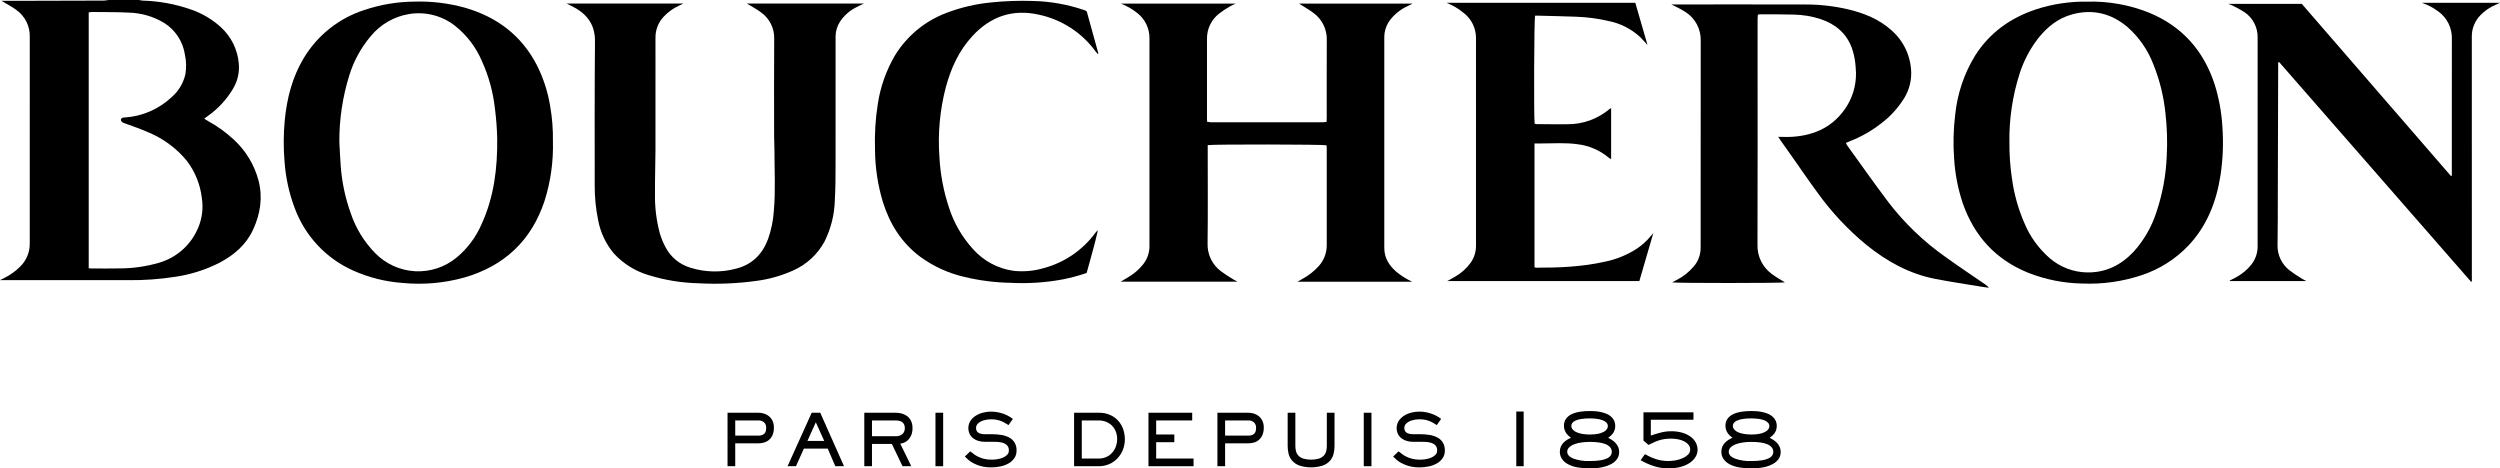
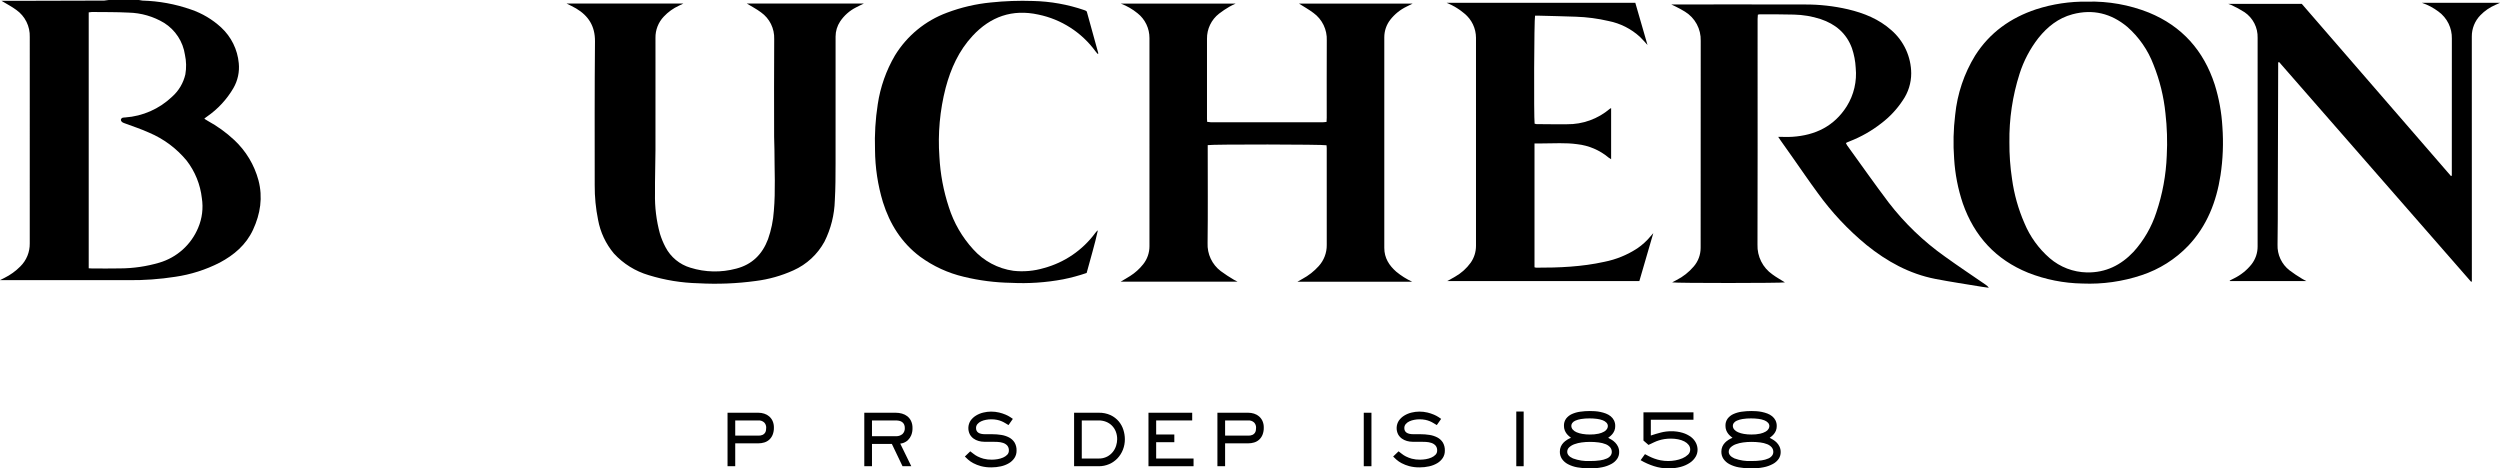
<svg xmlns="http://www.w3.org/2000/svg" width="459" height="86" viewBox="0 0 459 86" fill="none">
  <g clip-path="url(#clip0_105_101)">
    <path d="M25.495 0C25.715 0.051 25.938 0.087 26.162 0.11C29.188 0.192 32.182 0.741 35.041 1.739C37.11 2.44 39.01 3.569 40.616 5.052C42.46 6.76 43.608 9.091 43.838 11.595C43.998 13.187 43.655 14.789 42.855 16.174C41.648 18.243 40.003 20.02 38.035 21.382C37.89 21.488 37.745 21.592 37.602 21.699C37.573 21.734 37.548 21.771 37.527 21.811C37.732 21.938 37.933 22.073 38.144 22.191C39.901 23.151 41.53 24.328 42.994 25.694C45.148 27.698 46.695 30.268 47.457 33.112C48.278 36.244 47.809 39.26 46.462 42.174C45.173 44.96 42.976 46.813 40.34 48.22C37.781 49.526 35.026 50.404 32.183 50.819C29.322 51.265 26.429 51.472 23.534 51.437C16.024 51.424 8.513 51.423 1.003 51.432H0C0.373 51.245 0.597 51.132 0.82 51.019C1.902 50.483 2.887 49.772 3.736 48.913C4.293 48.362 4.734 47.705 5.03 46.979C5.327 46.253 5.474 45.475 5.462 44.691C5.453 32.06 5.454 19.43 5.464 6.8C5.497 5.833 5.29 4.874 4.861 4.007C4.433 3.14 3.797 2.394 3.01 1.833C2.176 1.213 1.236 0.735 0.277 0.151H2.912C3.015 0.151 3.117 0.15 3.22 0.15C8.525 0.137 13.831 0.123 19.137 0.107C19.412 0.089 19.686 0.053 19.958 0L25.495 0ZM16.287 49.258C16.532 49.271 16.683 49.287 16.835 49.287C18.577 49.289 20.32 49.323 22.061 49.279C24.496 49.268 26.917 48.913 29.253 48.225C30.844 47.757 32.311 46.938 33.546 45.828C34.78 44.718 35.751 43.346 36.387 41.811C37.114 40.102 37.348 38.222 37.061 36.386C36.779 33.876 35.815 31.491 34.274 29.492C32.42 27.248 30.052 25.486 27.373 24.355C25.933 23.7 24.421 23.204 22.935 22.654C22.586 22.525 22.251 22.423 22.189 22.007C22.292 21.538 22.659 21.592 22.986 21.564C26.21 21.337 29.254 19.991 31.595 17.76C32.814 16.68 33.666 15.245 34.031 13.657C34.238 12.466 34.212 11.245 33.956 10.064C33.78 8.866 33.346 7.721 32.684 6.708C32.023 5.695 31.149 4.838 30.123 4.197C28.157 3.017 25.919 2.369 23.628 2.316C21.379 2.198 19.123 2.23 16.87 2.203C16.674 2.213 16.48 2.236 16.287 2.272V49.258Z" fill="black" />
    <path d="M259.264 51.721H238.218C238.593 51.507 238.852 51.356 239.114 51.211C240.246 50.604 241.265 49.805 242.124 48.85C243.082 47.793 243.606 46.413 243.591 44.986C243.588 39.056 243.587 33.125 243.588 27.195C243.588 27.018 243.565 26.841 243.553 26.672C242.968 26.504 222.621 26.471 221.737 26.646V27.532C221.737 33.231 221.783 38.931 221.713 44.629C221.67 45.618 221.868 46.603 222.289 47.499C222.71 48.395 223.341 49.176 224.129 49.774C224.912 50.349 225.723 50.883 226.562 51.373C226.73 51.481 226.917 51.561 227.208 51.712H205.757C206.365 51.35 206.937 51.032 207.486 50.677C208.399 50.102 209.208 49.375 209.879 48.529C210.638 47.582 211.049 46.401 211.041 45.187C211.027 32.454 211.027 19.721 211.04 6.988C211.045 6.113 210.851 5.248 210.472 4.459C210.094 3.67 209.541 2.978 208.855 2.436C207.938 1.685 206.906 1.088 205.798 0.666H226.853C226.438 0.87 226.066 1.017 225.732 1.225C225.068 1.609 224.429 2.036 223.821 2.504C223.119 3.05 222.554 3.751 222.169 4.554C221.784 5.356 221.591 6.236 221.604 7.126C221.603 12.03 221.603 16.933 221.604 21.836C221.604 21.988 221.622 22.14 221.636 22.372C221.854 22.408 222.074 22.432 222.294 22.444C229.164 22.448 236.033 22.448 242.903 22.445C243.102 22.445 243.301 22.407 243.554 22.382C243.567 22.099 243.588 21.85 243.588 21.6C243.59 16.877 243.572 12.153 243.597 7.43C243.637 6.451 243.435 5.477 243.008 4.595C242.581 3.713 241.944 2.95 241.152 2.375C240.3 1.733 239.358 1.212 238.488 0.657H259.368C258.94 0.869 258.603 1.03 258.271 1.201C257.087 1.768 256.051 2.603 255.245 3.64C254.536 4.561 254.153 5.693 254.156 6.856C254.162 19.743 254.162 32.63 254.156 45.517C254.155 47.363 255.04 48.738 256.365 49.897C257.251 50.625 258.225 51.238 259.264 51.721Z" fill="black" />
    <path d="M104.017 0.646H125.475C125.108 0.823 124.883 0.931 124.658 1.04C123.607 1.523 122.66 2.204 121.868 3.048C120.868 4.101 120.32 5.506 120.344 6.96C120.358 8.449 120.347 9.937 120.347 11.426C120.347 16.817 120.358 22.208 120.343 27.599C120.335 30.241 120.231 32.884 120.258 35.526C120.203 38.017 120.509 40.503 121.164 42.907C121.425 43.764 121.768 44.593 122.187 45.385C122.658 46.287 123.306 47.085 124.091 47.732C124.876 48.378 125.782 48.861 126.757 49.15C129.489 50.005 132.407 50.063 135.171 49.319C138.073 48.572 139.968 46.691 141.011 43.909C141.6 42.239 141.959 40.495 142.077 38.728C142.404 34.987 142.188 31.239 142.187 27.494C142.186 26.699 142.131 25.905 142.13 25.11C142.125 19.129 142.098 13.148 142.143 7.167C142.177 6.214 141.974 5.268 141.553 4.414C141.131 3.56 140.504 2.824 139.728 2.273C138.9 1.648 137.961 1.17 137.106 0.646H158.613C158.053 0.921 157.591 1.13 157.145 1.371C155.974 1.966 154.974 2.854 154.244 3.948C153.703 4.766 153.414 5.725 153.413 6.705C153.419 14.458 153.418 22.21 153.41 29.963C153.406 32.245 153.405 34.531 153.273 36.807C153.2 39.432 152.553 42.009 151.377 44.356C150.105 46.698 148.097 48.555 145.665 49.64C143.469 50.632 141.136 51.289 138.745 51.589C135.265 52.064 131.747 52.204 128.24 52.008C125.139 51.937 122.062 51.435 119.097 50.518C116.65 49.798 114.444 48.426 112.716 46.547C111.223 44.772 110.22 42.638 109.806 40.355C109.381 38.267 109.175 36.141 109.189 34.01C109.183 25.206 109.158 16.401 109.239 7.597C109.264 4.811 108.053 2.905 105.764 1.545C105.239 1.234 104.678 0.984 104.017 0.646Z" fill="black" />
    <path d="M338.914 26.287C338.975 26.422 339.045 26.552 339.124 26.677C341.664 30.188 344.153 33.736 346.764 37.193C349.697 40.999 353.183 44.345 357.106 47.118C359.555 48.888 362.078 50.558 364.567 52.274C364.8 52.417 364.999 52.608 365.152 52.834C364.749 52.778 364.344 52.732 363.942 52.665C361.065 52.185 358.176 51.764 355.313 51.206C350.556 50.278 346.438 48.002 342.695 44.982C339.306 42.192 336.29 38.976 333.723 35.413C332.156 33.288 330.672 31.102 329.15 28.944C328.411 27.897 327.671 26.85 326.931 25.803C326.787 25.6 326.652 25.389 326.474 25.124C327.406 25.124 328.25 25.171 329.087 25.116C333.294 24.84 336.751 23.172 339.06 19.521C340.374 17.415 340.954 14.931 340.709 12.46C340.646 11.23 340.413 10.014 340.017 8.849C339.007 6.093 336.989 4.419 334.263 3.505C332.676 2.991 331.023 2.713 329.356 2.679C327.257 2.612 325.155 2.64 323.054 2.63C322.949 2.642 322.845 2.662 322.743 2.69C322.727 2.945 322.696 3.216 322.695 3.488C322.691 5.67 322.69 7.851 322.693 10.033C322.693 21.661 322.715 33.288 322.675 44.915C322.639 45.983 322.871 47.042 323.35 47.997C323.829 48.952 324.538 49.771 325.415 50.38C326.147 50.925 326.956 51.367 327.716 51.847C327.182 51.986 307.82 52.007 307.008 51.845L307.791 51.427C309.009 50.815 310.09 49.963 310.972 48.923C311.784 47.982 312.232 46.781 312.237 45.537C312.237 45.408 312.238 45.28 312.238 45.152C312.238 32.6 312.243 20.049 312.252 7.497C312.285 6.428 312.034 5.37 311.526 4.429C311.018 3.489 310.27 2.699 309.359 2.141C308.793 1.793 308.21 1.473 307.612 1.184C307.414 1.078 307.208 0.99 306.842 0.817H307.77C315.638 0.817 323.507 0.803 331.375 0.824C334.04 0.812 336.699 1.109 339.296 1.709C342.22 2.405 344.962 3.497 347.242 5.531C348.381 6.516 349.296 7.734 349.927 9.102C350.557 10.47 350.889 11.957 350.899 13.464C350.899 15.247 350.353 16.987 349.333 18.449C348.272 20.059 346.944 21.476 345.408 22.639C343.65 24.015 341.7 25.125 339.621 25.935C339.431 26.009 339.242 26.088 339.054 26.17C339.003 26.203 338.956 26.242 338.914 26.287Z" fill="black" />
-     <path d="M101.517 25.938C101.619 29.665 101.094 33.382 99.965 36.934C97.538 44.211 92.575 48.829 85.263 50.95C81.553 51.984 77.685 52.321 73.853 51.944C70.732 51.716 67.675 50.944 64.819 49.663C62.367 48.567 60.157 46.992 58.32 45.03C56.483 43.068 55.056 40.759 54.122 38.237C53.085 35.502 52.453 32.629 52.246 29.71C52.029 27.179 52.041 24.633 52.279 22.104C52.669 18.056 53.655 14.182 55.772 10.659C58.281 6.483 62.212 3.356 66.842 1.854C69.83 0.841 72.961 0.315 76.115 0.297C79.216 0.206 82.314 0.577 85.306 1.398C91.174 3.08 95.712 6.449 98.559 11.94C99.752 14.299 100.576 16.828 101.002 19.438C101.381 21.583 101.554 23.76 101.517 25.938ZM62.305 26.069C62.383 27.477 62.439 28.886 62.543 30.292C62.748 33.314 63.37 36.293 64.392 39.144C65.318 41.902 66.859 44.413 68.899 46.486C70.839 48.471 73.453 49.654 76.223 49.8C78.993 49.945 81.716 49.041 83.852 47.269C85.832 45.622 87.396 43.53 88.415 41.162C90.71 36.159 91.352 30.839 91.286 25.409C91.243 23.564 91.103 21.723 90.865 19.893C90.53 16.881 89.719 13.942 88.463 11.186C87.392 8.671 85.712 6.464 83.575 4.763C82.395 3.83 81.033 3.154 79.577 2.777C78.121 2.401 76.603 2.333 75.119 2.577C72.359 3.029 69.857 4.469 68.078 6.629C66.248 8.785 64.886 11.3 64.079 14.012C62.88 17.918 62.282 21.983 62.305 26.069Z" fill="black" />
    <path d="M383.251 0.301C387.104 0.2 390.937 0.883 394.519 2.307C400.617 4.802 404.583 9.275 406.616 15.508C407.405 18.03 407.881 20.64 408.031 23.278C408.248 26.247 408.132 29.231 407.685 32.174C406.934 37.04 405.205 41.474 401.771 45.112C399.404 47.587 396.466 49.443 393.217 50.517C389.712 51.691 386.022 52.213 382.329 52.056C378.916 52 375.541 51.329 372.366 50.077C366.431 47.666 362.484 43.369 360.375 37.351C359.485 34.699 358.948 31.942 358.78 29.149C358.58 26.462 358.644 23.762 358.971 21.088C359.357 17.221 360.612 13.493 362.645 10.182C365.319 5.981 369.134 3.278 373.806 1.717C376.856 0.73 380.046 0.252 383.251 0.301ZM368.926 26.119C368.909 28.377 369.07 30.633 369.409 32.865C369.792 35.661 370.558 38.391 371.687 40.977C372.717 43.449 374.306 45.648 376.328 47.4C378.228 49.04 380.64 49.965 383.147 50.017C386.589 50.084 389.406 48.689 391.727 46.223C393.606 44.143 395.026 41.689 395.895 39.023C397.038 35.643 397.687 32.116 397.819 28.55C397.953 25.962 397.872 23.367 397.576 20.792C397.265 17.729 396.525 14.724 395.378 11.867C394.365 9.192 392.711 6.807 390.561 4.923C387.608 2.457 384.247 1.627 380.509 2.622C377.91 3.314 375.905 4.914 374.247 6.984C372.717 8.951 371.548 11.174 370.792 13.55C369.497 17.611 368.867 21.856 368.926 26.119Z" fill="black" />
    <path d="M418.272 11.462C418.272 11.838 418.273 12.214 418.272 12.591C418.251 20.239 418.229 27.887 418.207 35.535C418.197 38.666 418.213 41.798 418.157 44.928C418.124 45.829 418.305 46.725 418.686 47.542C419.066 48.359 419.636 49.074 420.347 49.627C421.081 50.182 421.845 50.695 422.636 51.164C422.843 51.299 423.072 51.401 423.447 51.601H409.406L409.378 51.506C409.647 51.371 409.918 51.243 410.183 51.101C411.43 50.488 412.525 49.606 413.39 48.518C414.117 47.579 414.507 46.421 414.497 45.233C414.486 32.475 414.487 19.717 414.5 6.96C414.529 6.032 414.323 5.112 413.902 4.286C413.48 3.46 412.857 2.754 412.089 2.234C411.314 1.74 410.506 1.3 409.67 0.918C409.483 0.834 409.291 0.763 409.095 0.705H422.605C431.78 11.284 440.874 21.81 449.992 32.315L450.153 32.249C450.153 31.978 450.153 31.707 450.153 31.436C450.153 23.324 450.156 15.212 450.161 7.101C450.184 6.135 449.973 5.178 449.546 4.312C449.119 3.446 448.488 2.697 447.708 2.128C446.784 1.435 445.756 0.891 444.664 0.517H459C458.654 0.673 458.387 0.792 458.121 0.914C457.107 1.354 456.189 1.987 455.417 2.779C454.903 3.3 454.498 3.918 454.225 4.597C453.951 5.276 453.815 6.003 453.824 6.735C453.837 21.418 453.84 36.101 453.832 50.784V51.675L453.694 51.733L418.45 11.398L418.272 11.462Z" fill="black" />
    <path d="M265.604 0.514H300.243L302.48 8.255C301.989 7.726 301.567 7.228 301.1 6.775C299.485 5.295 297.494 4.287 295.346 3.861C293.375 3.4 291.363 3.135 289.34 3.069C287.113 2.986 284.886 2.94 282.658 2.881C282.379 2.874 282.1 2.88 281.837 2.88C281.662 3.461 281.597 21.422 281.754 22.708C281.866 22.747 281.982 22.774 282.1 22.787C283.97 22.8 285.841 22.832 287.711 22.81C290.584 22.844 293.372 21.837 295.562 19.975C295.638 19.925 295.718 19.881 295.802 19.844V29.233C295.648 29.148 295.5 29.054 295.359 28.949C293.719 27.573 291.71 26.712 289.584 26.475C287.439 26.176 285.286 26.336 283.136 26.335C282.682 26.335 282.228 26.335 281.734 26.335V49.075C281.828 49.111 281.925 49.135 282.024 49.147C286.231 49.158 290.424 48.987 294.551 48.072C296.716 47.644 298.78 46.8 300.626 45.589C301.537 44.965 302.356 44.216 303.058 43.364C303.198 43.196 303.345 43.035 303.546 42.806C302.677 45.791 301.836 48.68 300.986 51.602H265.714C266.298 51.277 266.748 51.045 267.179 50.782C268.297 50.146 269.266 49.277 270.018 48.232C270.656 47.324 270.996 46.24 270.992 45.13C270.985 32.398 270.986 19.666 270.993 6.934C270.989 6.085 270.798 5.246 270.433 4.479C270.069 3.713 269.539 3.036 268.883 2.498C267.903 1.665 266.796 0.995 265.604 0.514Z" fill="black" />
    <path d="M199.533 2.117C200.232 4.648 200.946 7.234 201.661 9.821L201.527 9.897C201.396 9.741 201.257 9.591 201.136 9.429C198.599 5.952 194.86 3.545 190.649 2.677C185.857 1.631 181.859 3.039 178.561 6.59C176.039 9.307 174.565 12.587 173.624 16.121C172.558 20.25 172.17 24.526 172.475 28.781C172.638 31.933 173.222 35.05 174.211 38.047C175.122 40.918 176.648 43.555 178.681 45.775C180.598 47.919 183.21 49.315 186.055 49.717C187.945 49.929 189.859 49.757 191.682 49.211C195.451 48.192 198.765 45.926 201.086 42.782C201.221 42.59 201.384 42.42 201.57 42.278C201.002 44.927 200.199 47.503 199.507 50.117C198.092 50.603 196.646 50.993 195.18 51.286C192.03 51.877 188.822 52.092 185.622 51.928C182.701 51.879 179.795 51.506 176.956 50.816C174.056 50.134 171.321 48.875 168.916 47.114C165.512 44.557 163.368 41.132 162.106 37.114C161.162 33.992 160.673 30.75 160.653 27.488C160.558 24.692 160.727 21.892 161.158 19.127C161.63 15.975 162.699 12.942 164.306 10.191C166.521 6.569 169.889 3.8 173.868 2.331C176.457 1.353 179.163 0.721 181.917 0.454C184.491 0.184 187.08 0.092 189.667 0.18C192.872 0.251 196.046 0.817 199.079 1.859C199.175 1.892 199.269 1.931 199.361 1.975C199.422 2.017 199.48 2.065 199.533 2.117Z" fill="black" />
    <path d="M139.237 75.779C139.598 75.779 139.957 75.834 140.302 75.943C140.638 76.048 140.949 76.219 141.217 76.447C141.488 76.681 141.705 76.972 141.851 77.298C142.016 77.678 142.096 78.089 142.087 78.503C142.099 78.959 142.019 79.413 141.851 79.838C141.712 80.18 141.497 80.487 141.224 80.735C140.961 80.967 140.651 81.139 140.315 81.239C139.965 81.345 139.602 81.398 139.237 81.396H134.988V85.599H133.576V75.779H139.237ZM134.988 77.193V79.982H139.237C139.506 79.995 139.774 79.945 140.021 79.838C140.194 79.758 140.343 79.634 140.452 79.478C140.547 79.337 140.61 79.175 140.635 79.007C140.661 78.844 140.674 78.68 140.675 78.516C140.68 78.343 140.65 78.17 140.589 78.008C140.527 77.847 140.434 77.699 140.315 77.573C140.171 77.438 140.001 77.335 139.816 77.27C139.63 77.204 139.433 77.178 139.237 77.193H134.988Z" fill="black" />
-     <path d="M154.963 85.599H153.368L151.969 82.365H147.589L146.138 85.599H144.595L149.027 75.779H150.596L154.963 85.599ZM149.785 77.534L148.243 80.951H151.328L149.785 77.534Z" fill="black" />
    <path d="M164.462 75.779C164.849 75.779 165.234 75.831 165.606 75.936C165.962 76.034 166.296 76.201 166.587 76.427C166.879 76.661 167.114 76.959 167.273 77.298C167.457 77.7 167.546 78.139 167.535 78.581C167.549 79.038 167.469 79.493 167.299 79.917C167.164 80.242 166.967 80.538 166.718 80.787C166.508 80.996 166.259 81.161 165.986 81.272C165.762 81.364 165.527 81.424 165.286 81.449L167.313 85.599H165.705L163.743 81.501H160.096V85.599H158.684V75.779L164.462 75.779ZM160.096 77.193V80.087H164.462C164.907 80.116 165.346 79.976 165.691 79.694C165.839 79.551 165.954 79.377 166.029 79.185C166.103 78.993 166.135 78.787 166.123 78.581C166.132 78.344 166.083 78.108 165.979 77.894C165.89 77.723 165.759 77.576 165.6 77.468C165.437 77.361 165.255 77.288 165.064 77.252C164.866 77.213 164.664 77.194 164.462 77.193H160.096Z" fill="black" />
-     <path d="M173.165 75.779V85.599H171.753V75.779H173.165Z" fill="black" />
+     <path d="M173.165 75.779V85.599H171.753H173.165Z" fill="black" />
    <path d="M178.141 82.864C178.307 82.977 178.494 83.121 178.703 83.296C178.944 83.491 179.205 83.66 179.481 83.8C179.832 83.977 180.2 84.117 180.579 84.219C181.077 84.346 181.589 84.405 182.102 84.395C182.453 84.394 182.803 84.363 183.148 84.304C183.497 84.248 183.837 84.149 184.162 84.009C184.448 83.889 184.708 83.713 184.926 83.492C185.025 83.39 185.103 83.269 185.154 83.136C185.206 83.003 185.231 82.862 185.227 82.719C185.249 82.381 185.139 82.048 184.92 81.79C184.708 81.567 184.442 81.403 184.148 81.312C183.824 81.209 183.488 81.15 183.148 81.135C182.791 81.118 182.46 81.109 182.155 81.109H180.69C180.348 81.107 180.007 81.059 179.677 80.965C179.342 80.873 179.025 80.723 178.742 80.52C178.459 80.314 178.225 80.048 178.056 79.741C177.86 79.348 177.769 78.912 177.792 78.473C177.815 78.035 177.951 77.61 178.187 77.24C178.454 76.859 178.796 76.538 179.194 76.297C179.609 76.045 180.061 75.859 180.534 75.747C180.996 75.633 181.47 75.573 181.946 75.571C182.452 75.566 182.957 75.623 183.449 75.741C183.856 75.839 184.254 75.97 184.639 76.134C184.932 76.257 185.214 76.406 185.482 76.579C185.704 76.727 185.863 76.837 185.959 76.906L185.162 78.045C184.952 77.923 184.745 77.799 184.541 77.672C184.328 77.541 184.105 77.428 183.874 77.332C183.61 77.224 183.336 77.141 183.057 77.083C182.704 77.013 182.345 76.98 181.985 76.985C181.665 76.986 181.345 77.017 181.031 77.076C180.719 77.131 180.416 77.226 180.129 77.358C179.873 77.474 179.646 77.643 179.462 77.855C179.287 78.062 179.194 78.325 179.201 78.595C179.201 79.346 179.758 79.721 180.874 79.721H182.168C182.727 79.72 183.284 79.764 183.835 79.852C184.335 79.927 184.818 80.085 185.267 80.317C185.674 80.53 186.019 80.846 186.267 81.233C186.532 81.687 186.662 82.207 186.64 82.733C186.65 83.21 186.518 83.68 186.26 84.081C185.997 84.475 185.649 84.804 185.24 85.044C184.782 85.314 184.283 85.508 183.763 85.62C183.188 85.748 182.6 85.812 182.011 85.81C181.363 85.821 180.717 85.744 180.089 85.581C179.607 85.451 179.14 85.269 178.697 85.037C178.354 84.859 178.033 84.639 177.743 84.383C177.494 84.156 177.296 83.968 177.148 83.82L178.141 82.864Z" fill="black" />
    <path d="M201.714 75.779C202.472 75.758 203.226 75.91 203.916 76.225C204.489 76.496 204.997 76.886 205.407 77.37C205.791 77.83 206.08 78.362 206.257 78.935C206.431 79.486 206.522 80.059 206.525 80.637C206.53 81.3 206.408 81.958 206.165 82.575C205.936 83.16 205.596 83.696 205.165 84.153C204.734 84.605 204.216 84.966 203.642 85.213C203.033 85.475 202.376 85.606 201.714 85.599H197.203V75.779H201.714ZM198.615 77.193V84.185H201.714C202.251 84.2 202.783 84.081 203.263 83.838C203.672 83.625 204.033 83.329 204.322 82.968C204.592 82.627 204.796 82.238 204.923 81.822C205.044 81.443 205.108 81.048 205.113 80.65C205.12 80.165 205.033 79.682 204.858 79.23C204.699 78.823 204.459 78.453 204.152 78.143C203.846 77.838 203.481 77.6 203.08 77.442C202.645 77.272 202.181 77.188 201.714 77.193H198.615Z" fill="black" />
    <path d="M218.888 75.779V77.193H212.272V79.773H215.606V81.187H212.272V84.185H219.136V85.599H210.86V75.779L218.888 75.779Z" fill="black" />
    <path d="M229.178 75.779C229.54 75.779 229.899 75.834 230.244 75.943C230.58 76.048 230.891 76.219 231.159 76.447C231.43 76.681 231.646 76.972 231.793 77.298C231.958 77.678 232.038 78.089 232.028 78.503C232.041 78.959 231.96 79.413 231.793 79.838C231.653 80.18 231.439 80.487 231.165 80.735C230.903 80.967 230.593 81.139 230.257 81.239C229.907 81.345 229.544 81.398 229.178 81.396H224.929V85.599H223.517V75.779H229.178ZM224.929 77.193V79.982H229.178C229.447 79.995 229.715 79.945 229.963 79.838C230.135 79.758 230.284 79.634 230.394 79.478C230.489 79.337 230.551 79.175 230.577 79.007C230.603 78.844 230.616 78.68 230.616 78.516C230.621 78.343 230.592 78.17 230.53 78.008C230.469 77.847 230.376 77.699 230.257 77.573C230.113 77.438 229.943 77.335 229.757 77.27C229.572 77.204 229.374 77.178 229.178 77.193H224.929Z" fill="black" />
-     <path d="M245.018 81.894C245.018 82.363 244.963 82.831 244.855 83.288C244.747 83.754 244.529 84.187 244.221 84.552C243.864 84.958 243.413 85.27 242.907 85.462C241.484 85.924 239.951 85.924 238.527 85.462C238.022 85.27 237.571 84.958 237.214 84.552C236.905 84.187 236.688 83.754 236.579 83.288C236.472 82.831 236.417 82.363 236.416 81.894V75.779H237.828V81.894C237.825 82.23 237.869 82.565 237.959 82.889C238.042 83.188 238.199 83.46 238.416 83.681C238.665 83.923 238.968 84.102 239.299 84.205C240.228 84.458 241.207 84.458 242.136 84.205C242.467 84.102 242.769 83.923 243.018 83.681C243.235 83.46 243.392 83.188 243.476 82.889C243.565 82.565 243.609 82.23 243.606 81.894V75.779H245.018V81.894Z" fill="black" />
    <path d="M251.799 75.779V85.599H250.387V75.779H251.799Z" fill="black" />
    <path d="M256.776 82.864C256.941 82.977 257.128 83.121 257.338 83.296C257.578 83.491 257.839 83.66 258.115 83.8C258.466 83.977 258.834 84.117 259.214 84.219C259.711 84.346 260.223 84.405 260.737 84.395C261.087 84.394 261.437 84.363 261.783 84.304C262.131 84.248 262.472 84.149 262.796 84.009C263.083 83.889 263.343 83.713 263.561 83.492C263.659 83.39 263.737 83.269 263.789 83.136C263.84 83.003 263.865 82.862 263.861 82.719C263.883 82.381 263.773 82.048 263.554 81.79C263.342 81.567 263.076 81.403 262.783 81.312C262.458 81.209 262.122 81.15 261.782 81.135C261.425 81.118 261.094 81.109 260.789 81.109H259.325C258.982 81.107 258.641 81.059 258.311 80.965C257.976 80.873 257.659 80.723 257.377 80.52C257.093 80.314 256.859 80.048 256.69 79.741C256.494 79.348 256.403 78.912 256.426 78.473C256.449 78.035 256.585 77.61 256.821 77.24C257.088 76.859 257.431 76.538 257.828 76.297C258.243 76.044 258.695 75.859 259.168 75.747C259.63 75.633 260.104 75.573 260.58 75.571C261.086 75.566 261.591 75.623 262.083 75.741C262.49 75.839 262.888 75.97 263.273 76.134C263.566 76.257 263.848 76.406 264.116 76.579C264.338 76.727 264.497 76.837 264.593 76.906L263.796 78.045C263.587 77.923 263.38 77.799 263.175 77.672C262.962 77.541 262.739 77.428 262.508 77.332C262.244 77.224 261.97 77.141 261.691 77.083C261.338 77.013 260.979 76.98 260.619 76.985C260.299 76.986 259.979 77.017 259.665 77.076C259.353 77.131 259.05 77.226 258.762 77.358C258.507 77.474 258.279 77.643 258.096 77.855C257.921 78.062 257.828 78.325 257.834 78.595C257.834 79.346 258.392 79.721 259.508 79.721H260.802C261.36 79.72 261.918 79.764 262.469 79.852C262.968 79.927 263.452 80.085 263.9 80.317C264.308 80.53 264.653 80.846 264.9 81.233C265.166 81.687 265.295 82.207 265.273 82.733C265.284 83.21 265.152 83.68 264.894 84.081C264.631 84.475 264.282 84.804 263.874 85.044C263.415 85.314 262.917 85.508 262.397 85.62C261.822 85.748 261.234 85.812 260.645 85.81C259.997 85.821 259.35 85.744 258.723 85.581C258.24 85.451 257.774 85.269 257.331 85.037C256.987 84.859 256.667 84.639 256.376 84.383C256.128 84.156 255.93 83.968 255.781 83.82L256.776 82.864Z" fill="black" />
    <path d="M279.744 85.6H278.391V75.557H279.744V85.6Z" fill="black" />
    <path d="M297.278 83.027C297.282 83.457 297.156 83.879 296.917 84.236C296.645 84.629 296.284 84.951 295.863 85.176C295.333 85.463 294.763 85.668 294.171 85.784C293.422 85.936 292.659 86.008 291.895 86C291.129 86.007 290.365 85.942 289.611 85.808C289.004 85.705 288.418 85.508 287.873 85.222C287.434 84.994 287.057 84.664 286.773 84.259C286.512 83.862 286.377 83.395 286.389 82.919C286.383 82.599 286.446 82.281 286.573 81.987C286.692 81.722 286.856 81.48 287.058 81.271C287.255 81.068 287.478 80.889 287.719 80.74C287.946 80.598 288.185 80.477 288.434 80.378C288.342 80.306 288.221 80.209 288.073 80.085C287.914 79.952 287.77 79.802 287.642 79.638C287.495 79.448 287.376 79.238 287.288 79.014C287.186 78.747 287.136 78.462 287.142 78.175C287.124 77.701 287.264 77.234 287.542 76.85C287.823 76.49 288.187 76.205 288.603 76.018C289.087 75.801 289.6 75.656 290.126 75.587C290.712 75.504 291.303 75.463 291.895 75.464C292.172 75.464 292.477 75.474 292.81 75.495C293.154 75.517 293.496 75.563 293.833 75.633C294.176 75.704 294.513 75.802 294.84 75.926C295.154 76.044 295.447 76.21 295.709 76.419C295.965 76.624 296.175 76.881 296.324 77.174C296.486 77.504 296.565 77.869 296.555 78.237C296.561 78.516 296.511 78.793 296.409 79.053C296.322 79.272 296.203 79.477 296.055 79.662C295.929 79.819 295.787 79.963 295.632 80.093C295.489 80.211 295.366 80.306 295.263 80.378C295.458 80.481 295.673 80.604 295.909 80.747C296.148 80.894 296.368 81.07 296.563 81.271C296.771 81.488 296.942 81.738 297.071 82.01C297.215 82.329 297.287 82.677 297.278 83.027ZM291.941 84.644C292.561 84.652 293.181 84.611 293.795 84.521C294.219 84.463 294.633 84.347 295.025 84.175C295.295 84.06 295.531 83.876 295.709 83.643C295.849 83.451 295.924 83.219 295.925 82.981C295.932 82.672 295.828 82.372 295.632 82.134C295.409 81.877 295.127 81.679 294.81 81.556C294.4 81.393 293.971 81.284 293.533 81.233C292.99 81.163 292.443 81.129 291.895 81.132C291.391 81.132 290.887 81.165 290.388 81.233C289.933 81.29 289.487 81.398 289.057 81.556C288.704 81.68 288.38 81.874 288.104 82.126C287.989 82.23 287.897 82.357 287.835 82.499C287.773 82.641 287.741 82.795 287.742 82.95C287.742 83.443 288.093 83.849 288.796 84.167C289.801 84.536 290.871 84.699 291.941 84.644ZM291.895 79.777C292.44 79.788 292.984 79.736 293.518 79.623C293.874 79.547 294.216 79.417 294.533 79.238C294.748 79.119 294.928 78.947 295.056 78.737C295.145 78.585 295.195 78.413 295.202 78.237C295.203 78.004 295.115 77.781 294.956 77.613C294.764 77.415 294.53 77.262 294.271 77.166C293.929 77.035 293.573 76.948 293.21 76.904C292.759 76.845 292.304 76.817 291.849 76.819C291.316 76.811 290.783 76.85 290.257 76.935C289.902 76.991 289.556 77.092 289.226 77.235C289.005 77.327 288.811 77.476 288.665 77.667C288.559 77.809 288.5 77.982 288.496 78.159C288.492 78.416 288.582 78.666 288.749 78.86C288.944 79.079 289.186 79.25 289.457 79.361C289.802 79.507 290.164 79.61 290.534 79.669C290.984 79.744 291.439 79.78 291.895 79.777Z" fill="black" />
    <path d="M303.092 79.962C303.697 79.756 304.31 79.574 304.93 79.415C305.546 79.256 306.179 79.176 306.814 79.176C307.535 79.163 308.254 79.262 308.944 79.469C309.492 79.632 310.008 79.89 310.467 80.231C310.85 80.517 311.16 80.889 311.375 81.317C311.57 81.709 311.673 82.142 311.674 82.58C311.672 83.03 311.55 83.472 311.321 83.859C311.06 84.296 310.705 84.669 310.283 84.952C309.767 85.298 309.198 85.556 308.598 85.715C307.851 85.915 307.08 86.011 306.307 86C305.411 85.999 304.521 85.859 303.669 85.584C302.813 85.311 301.99 84.945 301.216 84.49L302.015 83.381C302.22 83.494 302.464 83.622 302.746 83.766C303.056 83.922 303.374 84.061 303.7 84.182C304.085 84.325 304.481 84.435 304.884 84.513C305.358 84.604 305.84 84.648 306.322 84.644C306.753 84.64 307.183 84.599 307.606 84.521C308.053 84.445 308.49 84.316 308.906 84.136C309.278 83.98 309.619 83.758 309.913 83.481C310.044 83.361 310.148 83.214 310.218 83.051C310.288 82.888 310.323 82.712 310.321 82.534C310.324 82.224 310.221 81.922 310.029 81.679C309.819 81.415 309.554 81.199 309.252 81.047C308.898 80.867 308.52 80.737 308.129 80.662C307.691 80.574 307.246 80.53 306.799 80.531C306.395 80.528 305.991 80.556 305.592 80.616C305.253 80.669 304.919 80.746 304.592 80.847C304.276 80.946 303.968 81.067 303.669 81.209C303.366 81.353 303.03 81.512 302.662 81.687L301.739 80.886V75.71H310.921V77.066H303.092L303.092 79.962Z" fill="black" />
    <path d="M326.932 83.027C326.935 83.457 326.809 83.879 326.571 84.236C326.299 84.629 325.938 84.951 325.517 85.176C324.987 85.463 324.416 85.668 323.825 85.784C323.076 85.936 322.313 86.008 321.549 86C320.783 86.007 320.019 85.942 319.265 85.808C318.658 85.705 318.072 85.508 317.527 85.222C317.088 84.994 316.711 84.664 316.427 84.259C316.165 83.862 316.031 83.395 316.042 82.919C316.037 82.599 316.1 82.281 316.227 81.987C316.345 81.722 316.509 81.48 316.711 81.271C316.909 81.068 317.131 80.889 317.373 80.74C317.6 80.598 317.839 80.477 318.088 80.378C317.996 80.306 317.875 80.209 317.726 80.085C317.568 79.952 317.423 79.802 317.296 79.638C317.149 79.448 317.029 79.238 316.942 79.014C316.84 78.747 316.79 78.462 316.796 78.175C316.777 77.701 316.918 77.234 317.196 76.85C317.476 76.49 317.841 76.205 318.257 76.018C318.741 75.801 319.254 75.656 319.78 75.587C320.366 75.504 320.957 75.463 321.549 75.464C321.826 75.464 322.131 75.474 322.464 75.495C322.808 75.517 323.149 75.563 323.487 75.633C323.83 75.704 324.167 75.802 324.494 75.926C324.808 76.044 325.101 76.21 325.363 76.419C325.619 76.624 325.829 76.881 325.978 77.174C326.139 77.504 326.219 77.869 326.209 78.237C326.214 78.516 326.165 78.793 326.063 79.053C325.976 79.272 325.856 79.477 325.709 79.662C325.583 79.819 325.441 79.963 325.286 80.093C325.143 80.211 325.02 80.306 324.917 80.378C325.112 80.481 325.327 80.604 325.563 80.747C325.802 80.894 326.022 81.07 326.217 81.271C326.425 81.488 326.596 81.738 326.724 82.01C326.869 82.329 326.94 82.677 326.932 83.027ZM321.595 84.644C322.215 84.652 322.835 84.611 323.448 84.521C323.873 84.463 324.287 84.347 324.679 84.175C324.949 84.06 325.185 83.876 325.363 83.643C325.503 83.451 325.578 83.219 325.578 82.981C325.585 82.672 325.482 82.372 325.286 82.134C325.063 81.877 324.78 81.679 324.463 81.556C324.054 81.393 323.625 81.284 323.187 81.233C322.644 81.163 322.096 81.129 321.549 81.132C321.045 81.132 320.541 81.165 320.041 81.233C319.587 81.29 319.141 81.398 318.711 81.556C318.358 81.68 318.033 81.873 317.757 82.126C317.643 82.23 317.551 82.357 317.489 82.499C317.426 82.641 317.395 82.795 317.396 82.95C317.396 83.443 317.747 83.849 318.449 84.167C319.455 84.536 320.525 84.699 321.595 84.644ZM321.549 79.777C322.094 79.788 322.638 79.736 323.171 79.623C323.527 79.547 323.87 79.417 324.186 79.238C324.401 79.119 324.582 78.947 324.709 78.737C324.799 78.585 324.849 78.413 324.856 78.237C324.857 78.004 324.769 77.781 324.609 77.613C324.417 77.415 324.184 77.262 323.925 77.166C323.583 77.035 323.227 76.948 322.864 76.904C322.412 76.845 321.958 76.817 321.503 76.819C320.97 76.811 320.437 76.85 319.911 76.935C319.556 76.991 319.21 77.092 318.88 77.235C318.659 77.327 318.465 77.476 318.319 77.667C318.213 77.81 318.154 77.982 318.15 78.159C318.146 78.416 318.236 78.666 318.403 78.86C318.598 79.079 318.84 79.25 319.111 79.361C319.456 79.507 319.817 79.61 320.188 79.669C320.637 79.744 321.093 79.78 321.549 79.777Z" fill="black" />
  </g>
  <defs>
    <clipPath id="clip0_105_101">
      <rect width="459" height="86" fill="white" />
    </clipPath>
  </defs>
</svg>